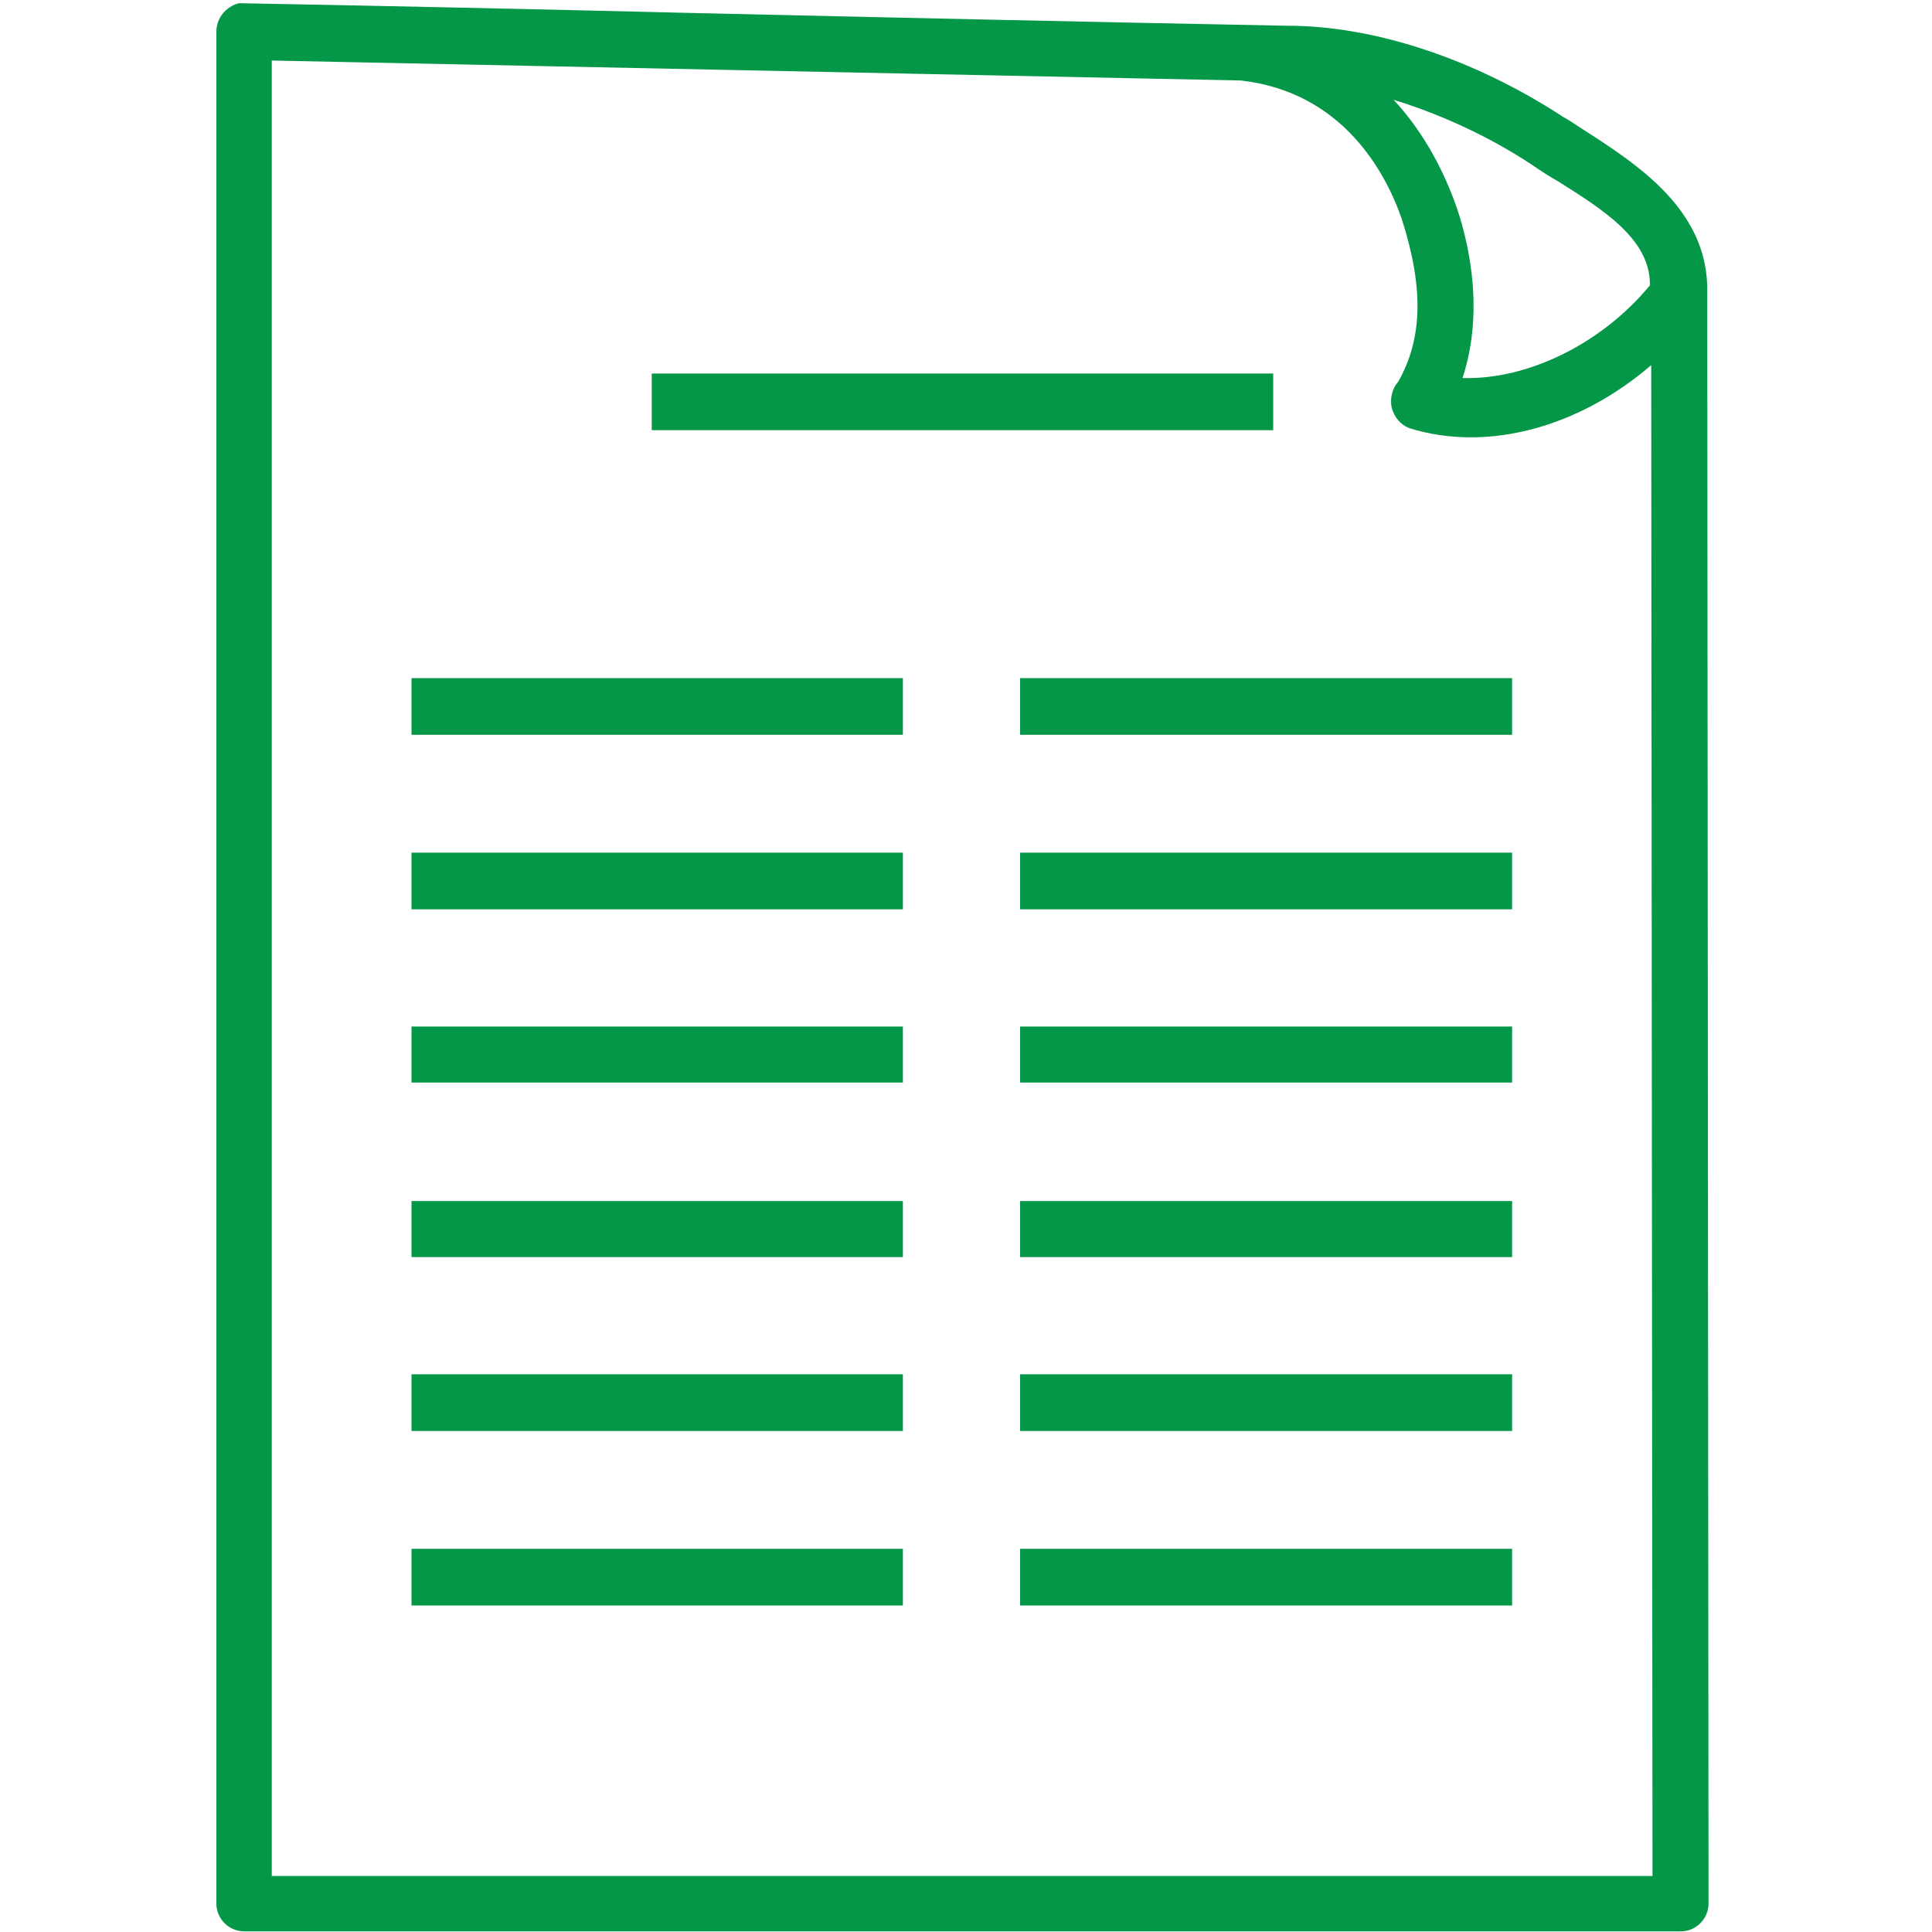
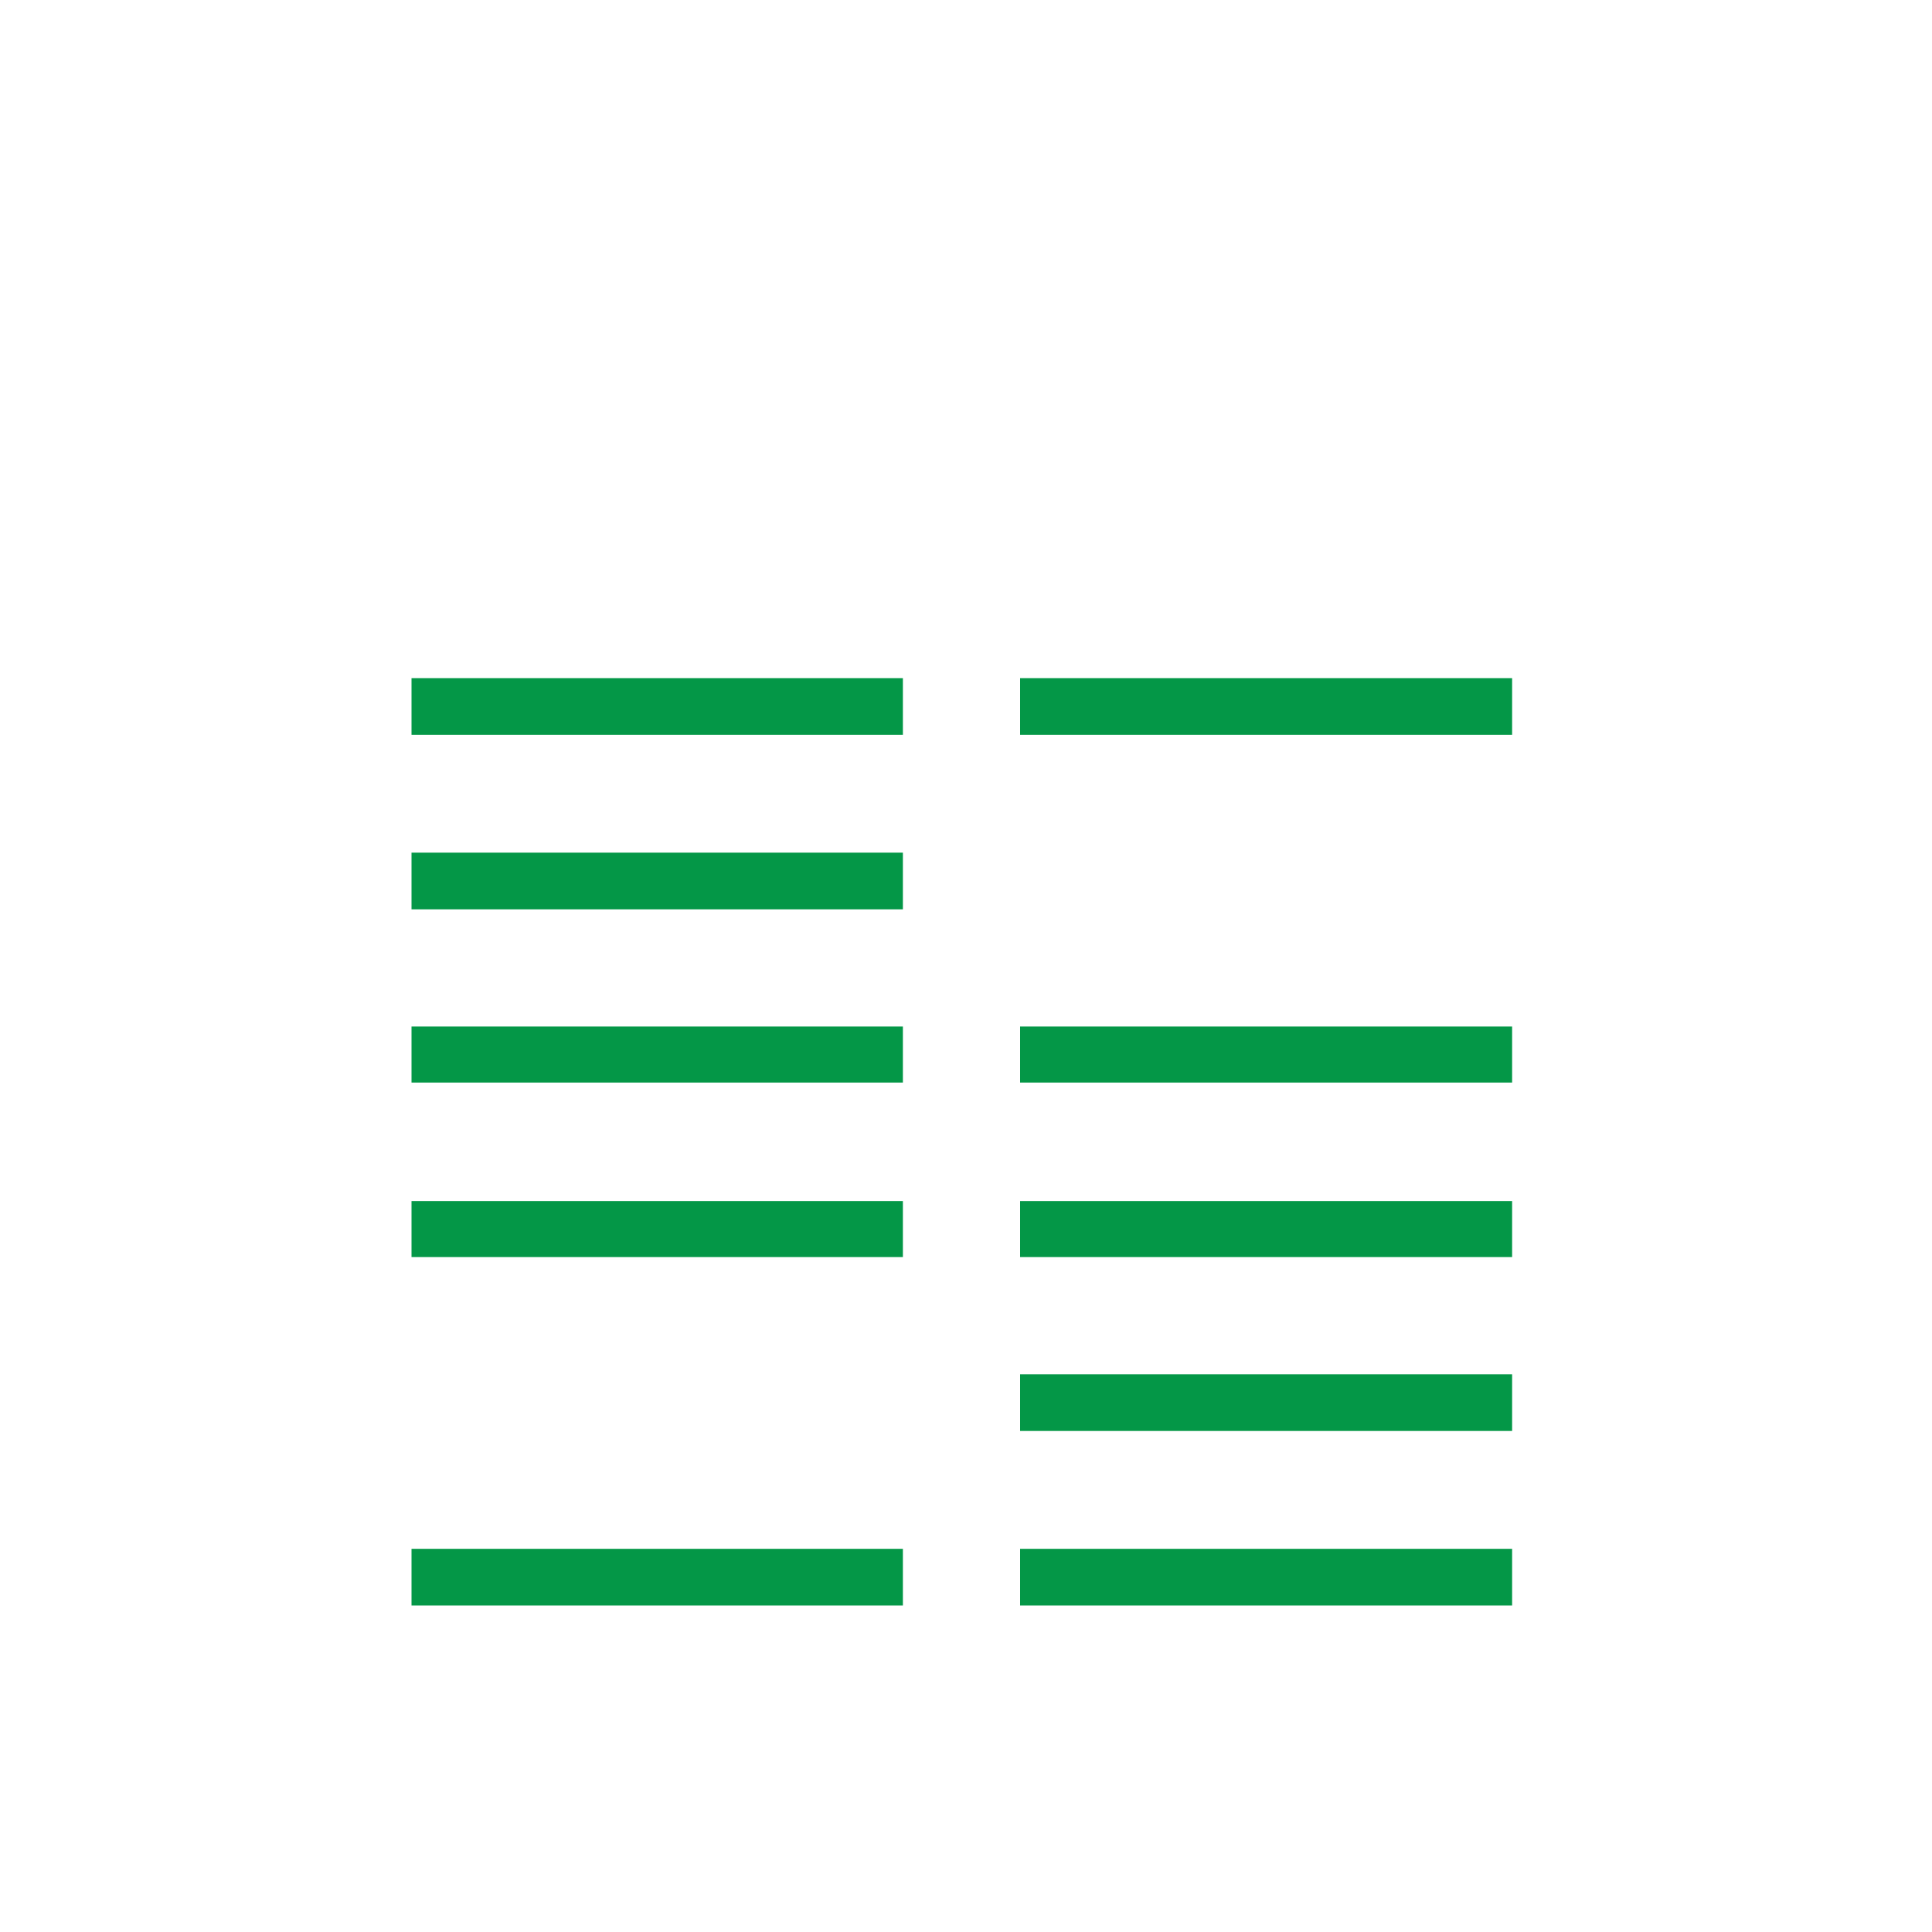
<svg xmlns="http://www.w3.org/2000/svg" version="1.1" id="Calque_1" x="0px" y="0px" viewBox="0 0 300 300" style="enable-background:new 0 0 300 300;" xml:space="preserve">
  <style type="text/css"> .st0{fill:#049747;stroke:#049747;stroke-width:4;stroke-miterlimit:10;} .st1{fill:#049747;} </style>
  <polygon class="st0" points="301.4,251.5 301.4,251.5 301.4,251.5 " />
  <g>
    <rect x="63.9" y="159.4" class="st1" width="76.3" height="8.7" />
    <rect x="63.9" y="132.4" class="st1" width="76.3" height="8.8" />
    <rect x="63.9" y="186.5" class="st1" width="76.3" height="8.7" />
-     <rect x="101.2" y="58" class="st1" width="96.5" height="8.8" />
    <rect x="63.9" y="240.5" class="st1" width="76.3" height="8.8" />
    <rect x="63.9" y="105.3" class="st1" width="76.3" height="8.8" />
-     <rect x="63.9" y="213.4" class="st1" width="76.3" height="8.8" />
-     <rect x="158.4" y="132.4" class="st1" width="76.4" height="8.8" />
    <rect x="158.4" y="105.3" class="st1" width="76.4" height="8.8" />
    <rect x="158.4" y="240.5" class="st1" width="76.4" height="8.8" />
-     <path class="st1" d="M265.1,45.5c0.3-12.8-10.7-19.9-19.6-25.6c-0.9-0.6-1.8-1.2-2.7-1.7C228.9,9.1,213.3,4,200,4 c-31.4-0.6-62.8-1.3-93.2-2C82.2,1.4,58.9,0.9,37.3,0.5l-0.1,0l-0.1,0c-2,0.5-3.5,2.3-3.5,4.4v290.7c0,2.4,2,4.3,4.3,4.3H261 c2.4,0,4.3-2,4.3-4.3L265.1,45.5z M227.1,58.7c3.7-11.2,0.5-22.7-1.2-27.3c-2.2-6-5.4-11.5-9.5-15.9c7.5,2.3,15,5.8,21.5,10.1 c1.3,0.9,2.7,1.8,4.1,2.6c7,4.4,14.3,9,14.2,16.1C248.7,53.4,237.2,59,227.1,58.7z M217.1,59.3c-0.9,1-1.3,2.5-1,4 c0.4,1.5,1.4,2.7,2.8,3.2c11.9,3.7,26.1,0,37.5-9.8l0.2,234.6H42.2l0-281.9l150.5,3.1c15.8,1.8,22.5,14.3,25,21.6 C221.1,44.8,220.9,52.6,217.1,59.3z" />
    <rect x="158.4" y="159.4" class="st1" width="76.4" height="8.7" />
    <rect x="158.4" y="213.4" class="st1" width="76.4" height="8.8" />
    <rect x="158.4" y="186.5" class="st1" width="76.4" height="8.7" />
  </g>
</svg>